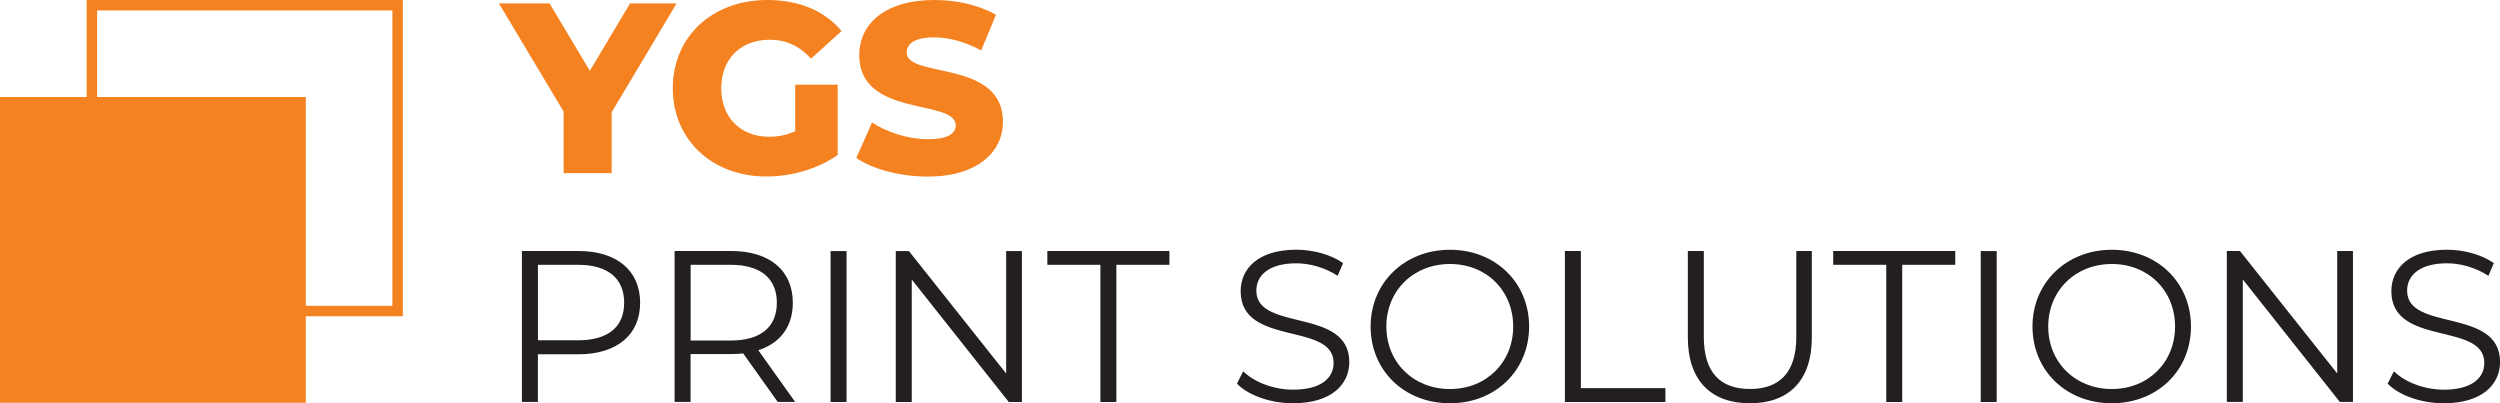
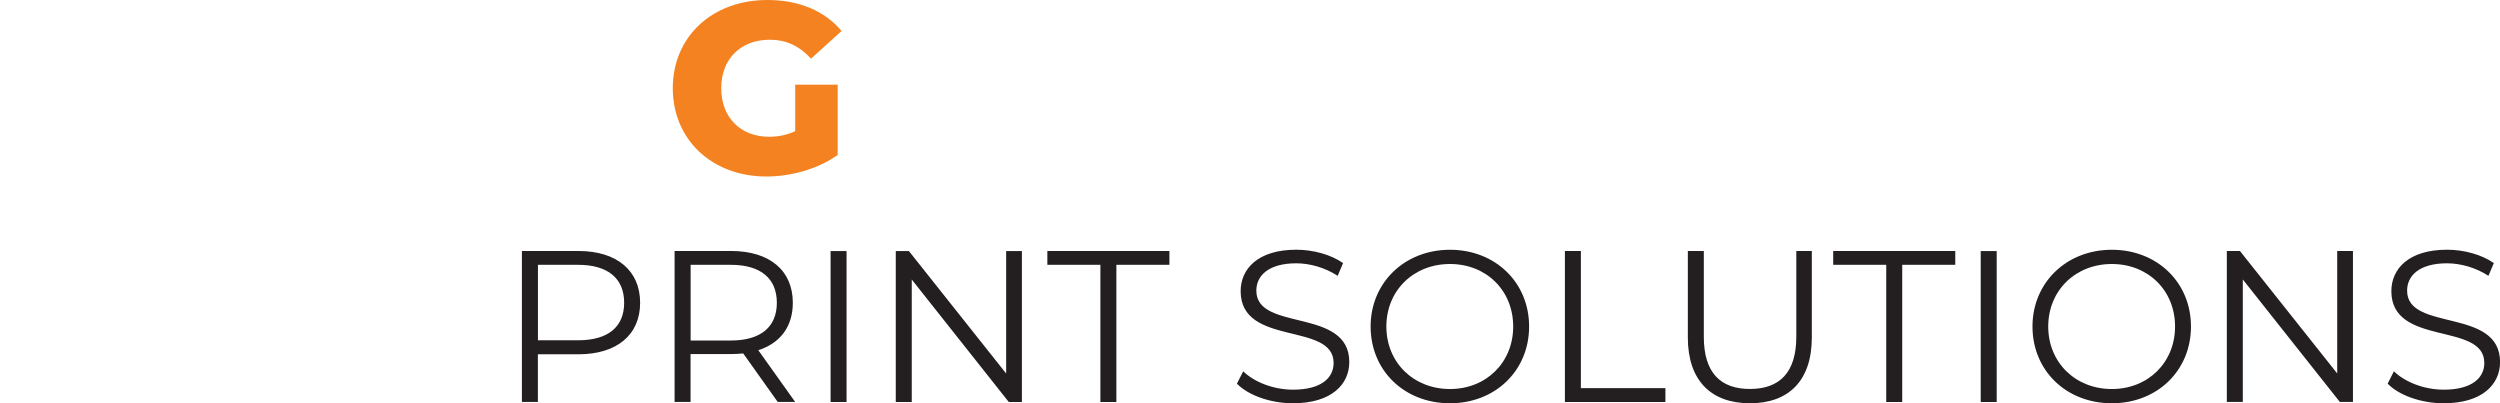
<svg xmlns="http://www.w3.org/2000/svg" id="Layer_1" viewBox="0 0 430.3 69.41">
  <defs>
    <style>.cls-1{fill:none;}.cls-2{clip-path:url(#clippath);}.cls-3{fill:#f58220;}.cls-4{fill:#231f20;}</style>
    <clipPath id="clippath">
      <rect class="cls-1" x="0" y="0" width="430.3" height="69.39" />
    </clipPath>
  </defs>
  <g class="cls-2">
-     <polygon class="cls-3" points="105.28 19.33 105.28 29.8 97.01 29.8 97.01 19.2 85.87 .58 94.59 .58 101.52 12.19 108.45 .58 116.46 .58 105.28 19.33 105.28 19.33" />
    <path class="cls-3" d="M136.88,14.57h7.3v12.1c-3.38,2.42-8.01,3.71-12.27,3.71-9.31,0-16.11-6.3-16.11-15.19S122.6,0,132.08,0c5.47,0,9.89,1.88,12.77,5.34l-5.26,4.76c-2-2.21-4.3-3.26-7.1-3.26-5.01,0-8.35,3.3-8.35,8.35s3.34,8.35,8.26,8.35c1.55,0,3.01-.29,4.47-.96V14.57h0Z" />
-     <path class="cls-3" d="M147.39,27.17l2.71-6.09c2.59,1.71,6.26,2.88,9.64,2.88s4.76-.96,4.76-2.38c0-4.63-16.61-1.25-16.61-12.1,0-5.22,4.26-9.48,12.94-9.48,3.8,0,7.72,.88,10.6,2.55l-2.55,6.13c-2.8-1.5-5.55-2.25-8.1-2.25-3.46,0-4.72,1.17-4.72,2.63,0,4.47,16.57,1.13,16.57,11.9,0,5.09-4.26,9.43-12.94,9.43-4.8,0-9.56-1.29-12.31-3.21h0Z" />
-     <path class="cls-3" d="M69.34,54.43H14.91V0h54.43V54.43h0Zm-52.63-1.8h50.83V1.8H16.71V52.63h0Z" />
-     <polygon class="cls-3" points="0 69.32 52.63 69.32 52.63 16.7 0 16.7 0 69.32 0 69.32" />
    <path class="cls-4" d="M99.56,43.2h-9.73v25.98h2.75v-8.2h6.98c6.61,0,10.62-3.34,10.62-8.87s-4.01-8.91-10.62-8.91h0Zm-.07,15.37h-6.9v-12.99h6.9c5.2,0,7.94,2.38,7.94,6.53s-2.75,6.46-7.94,6.46h0Zm37.38,10.62l-6.35-8.91c3.79-1.22,5.94-4.08,5.94-8.17,0-5.57-4.01-8.91-10.62-8.91h-9.73v25.98h2.75v-8.24h6.98c.74,0,1.41-.04,2.08-.11l5.94,8.35h3.01Zm-11.1-10.58h-6.9v-13.03h6.9c5.2,0,7.94,2.38,7.94,6.53s-2.75,6.5-7.94,6.5h0Zm17.19,10.58h2.75v-25.98h-2.75v25.98h0Zm30.22-25.98v21.08l-16.74-21.08h-2.26v25.98h2.75v-21.08l16.7,21.08h2.26v-25.98h-2.71Zm16.22,25.98h2.75v-23.61h9.13v-2.38h-21.01v2.38h9.13v23.61h0Zm33.15,.22c6.64,0,9.69-3.27,9.69-7.09,0-9.47-16-5.16-16-12.29,0-2.6,2.12-4.71,6.87-4.71,2.3,0,4.9,.71,7.13,2.15l.93-2.19c-2.08-1.45-5.12-2.3-8.05-2.3-6.61,0-9.58,3.3-9.58,7.13,0,9.61,16,5.23,16,12.36,0,2.56-2.11,4.6-6.98,4.6-3.42,0-6.72-1.34-8.58-3.16l-1.08,2.12c1.93,2,5.75,3.38,9.65,3.38h0Zm27.02,0c7.79,0,13.62-5.61,13.62-13.21s-5.83-13.21-13.62-13.21-13.66,5.64-13.66,13.21,5.79,13.21,13.66,13.21h0Zm0-2.45c-6.27,0-10.95-4.57-10.95-10.76s4.68-10.76,10.95-10.76,10.88,4.57,10.88,10.76-4.64,10.76-10.88,10.76h0Zm19.78,2.23h17.3v-2.38h-14.55v-23.61h-2.75v25.98h0Zm31.85,.22c6.64,0,10.65-3.86,10.65-11.32v-14.89h-2.67v14.77c0,6.16-2.89,8.98-7.98,8.98s-7.94-2.82-7.94-8.98v-14.77h-2.75v14.89c0,7.46,4.05,11.32,10.69,11.32h0Zm23.46-.22h2.75v-23.61h9.13v-2.38h-21.01v2.38h9.13v23.61h0Zm16.26,0h2.75v-25.98h-2.75v25.98h0Zm22.57,.22c7.8,0,13.62-5.61,13.62-13.21s-5.83-13.21-13.62-13.21-13.66,5.64-13.66,13.21,5.79,13.21,13.66,13.21h0Zm0-2.45c-6.27,0-10.95-4.57-10.95-10.76s4.68-10.76,10.95-10.76,10.88,4.57,10.88,10.76-4.64,10.76-10.88,10.76h0Zm38.79-23.76v21.08l-16.74-21.08h-2.26v25.98h2.75v-21.08l16.7,21.08h2.26v-25.98h-2.71Zm18.34,26.21c6.64,0,9.69-3.27,9.69-7.09,0-9.47-16-5.16-16-12.29,0-2.6,2.12-4.71,6.87-4.71,2.3,0,4.9,.71,7.13,2.15l.93-2.19c-2.08-1.45-5.12-2.3-8.06-2.3-6.61,0-9.58,3.3-9.58,7.13,0,9.61,16,5.23,16,12.36,0,2.56-2.12,4.6-6.98,4.6-3.42,0-6.72-1.34-8.58-3.16l-1.08,2.12c1.93,2,5.75,3.38,9.65,3.38h0Z" />
  </g>
</svg>